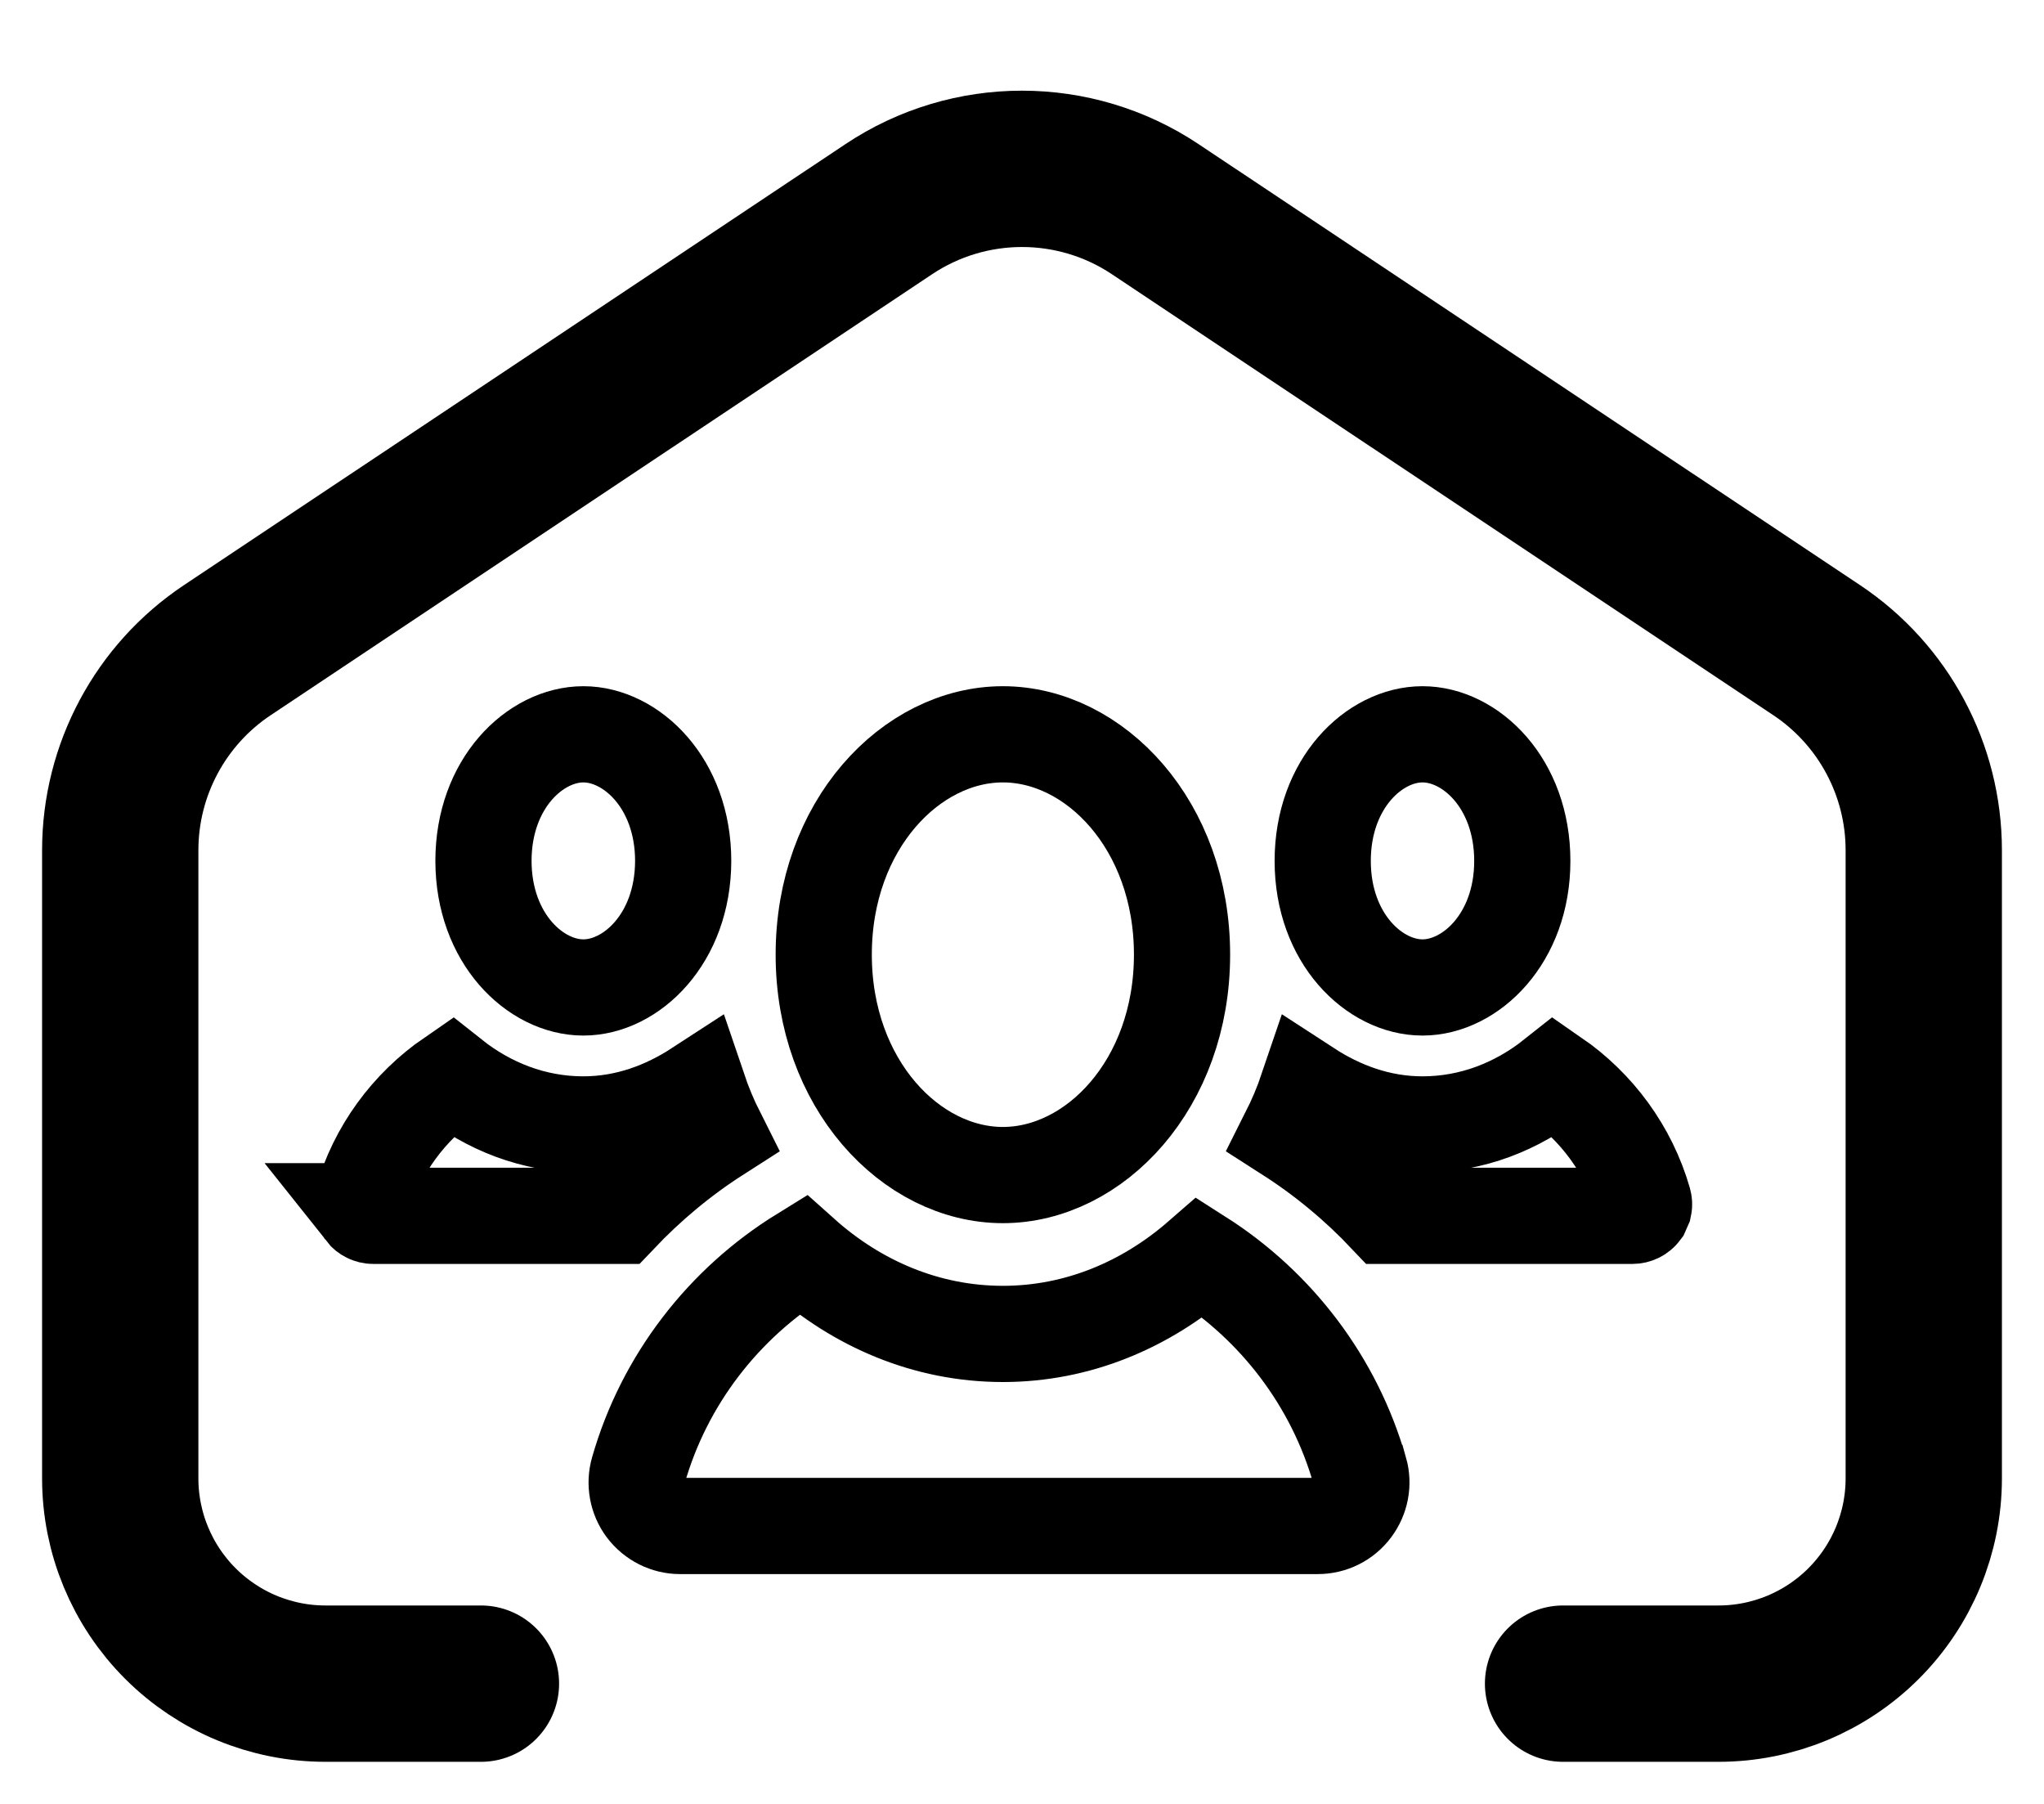
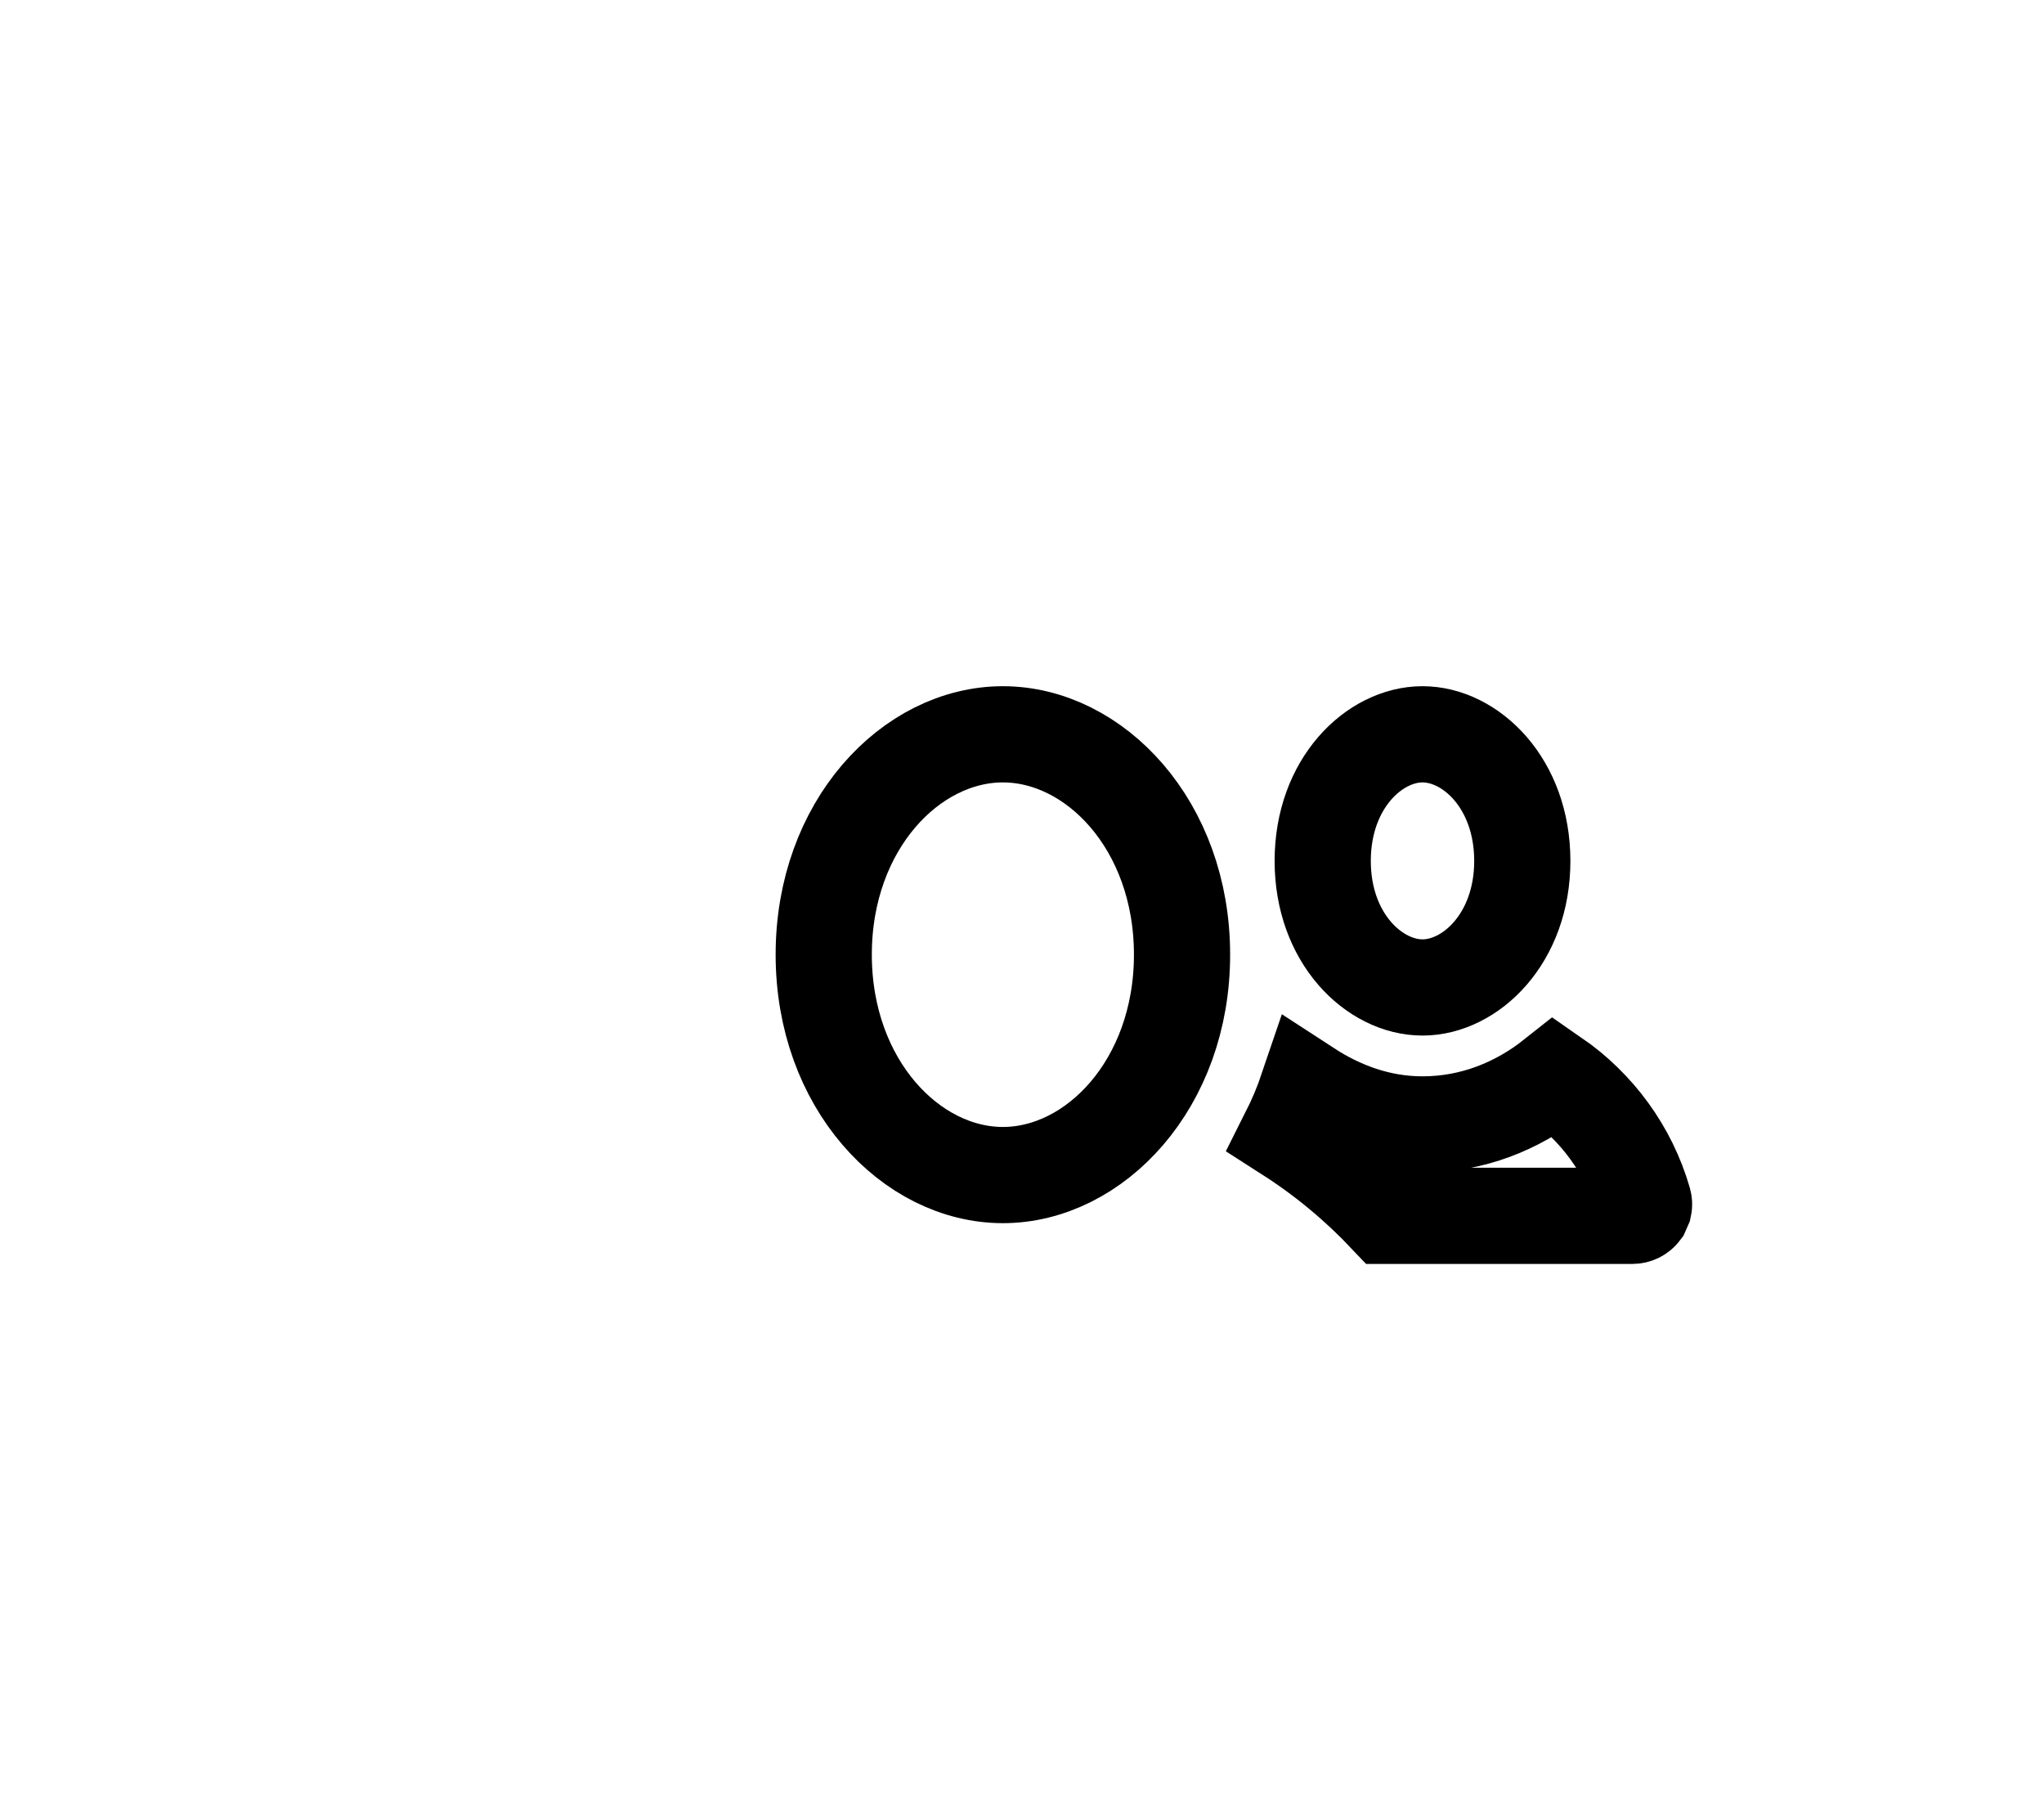
<svg xmlns="http://www.w3.org/2000/svg" width="17" height="15" viewBox="0 0 17 15" fill="none">
-   <path d="M4.852 6.106C5.25 6.106 5.682 6.513 5.682 7.159C5.681 7.805 5.25 8.211 4.852 8.211C4.453 8.211 4.022 7.805 4.021 7.159C4.021 6.512 4.453 6.106 4.852 6.106Z" stroke="black" stroke-width="0.8" />
-   <path d="M3.757 8.957C4.062 9.199 4.437 9.35 4.851 9.35C5.214 9.35 5.535 9.227 5.807 9.05C5.852 9.183 5.905 9.31 5.966 9.431C5.663 9.625 5.39 9.854 5.147 10.11H3.104C3.075 10.11 3.046 10.096 3.027 10.072H3.028C3.01 10.047 3.004 10.016 3.012 9.988C3.133 9.564 3.401 9.202 3.757 8.957Z" stroke="black" stroke-width="0.8" />
  <path d="M11.831 6.106C12.23 6.106 12.661 6.512 12.661 7.159C12.661 7.805 12.229 8.211 11.831 8.211C11.432 8.211 11.001 7.805 11.001 7.159C11.001 6.512 11.432 6.106 11.831 6.106Z" stroke="black" stroke-width="0.8" />
  <path d="M12.925 8.957C13.28 9.202 13.548 9.564 13.67 9.988C13.674 10.002 13.675 10.017 13.672 10.031L13.654 10.072C13.636 10.096 13.607 10.11 13.577 10.11H11.534C11.292 9.854 11.018 9.625 10.715 9.431C10.776 9.31 10.83 9.183 10.875 9.05C11.147 9.227 11.468 9.35 11.831 9.35C12.245 9.35 12.62 9.199 12.925 8.957Z" stroke="black" stroke-width="0.8" />
-   <path d="M6.673 10.434C7.127 10.84 7.704 11.092 8.341 11.092C8.965 11.092 9.531 10.849 9.981 10.457C10.617 10.862 11.096 11.488 11.308 12.227L11.309 12.228C11.34 12.337 11.318 12.454 11.249 12.545C11.181 12.636 11.074 12.689 10.96 12.689H5.656C5.543 12.689 5.436 12.635 5.367 12.544C5.299 12.453 5.278 12.336 5.309 12.228C5.524 11.475 6.018 10.838 6.673 10.434Z" stroke="black" stroke-width="0.8" />
  <path d="M8.341 6.106C9.104 6.106 9.831 6.861 9.831 7.938C9.831 9.015 9.104 9.771 8.341 9.771C7.578 9.771 6.851 9.015 6.851 7.938C6.851 6.861 7.578 6.106 8.341 6.106Z" stroke="black" stroke-width="0.8" />
-   <path d="M13 14H14H14.293C14.746 14 15.18 13.82 15.5 13.5V13.5C15.82 13.18 16 12.746 16 12.293V7.07C16 6.402 15.666 5.777 15.109 5.406L9.609 1.74C8.938 1.292 8.062 1.292 7.391 1.74L1.891 5.406C1.334 5.777 1 6.402 1 7.07V12.293C1 12.746 1.18 13.18 1.5 13.5V13.5C1.82 13.82 2.254 14 2.707 14H4" stroke="black" stroke-width="1.3" stroke-linecap="round" />
</svg>